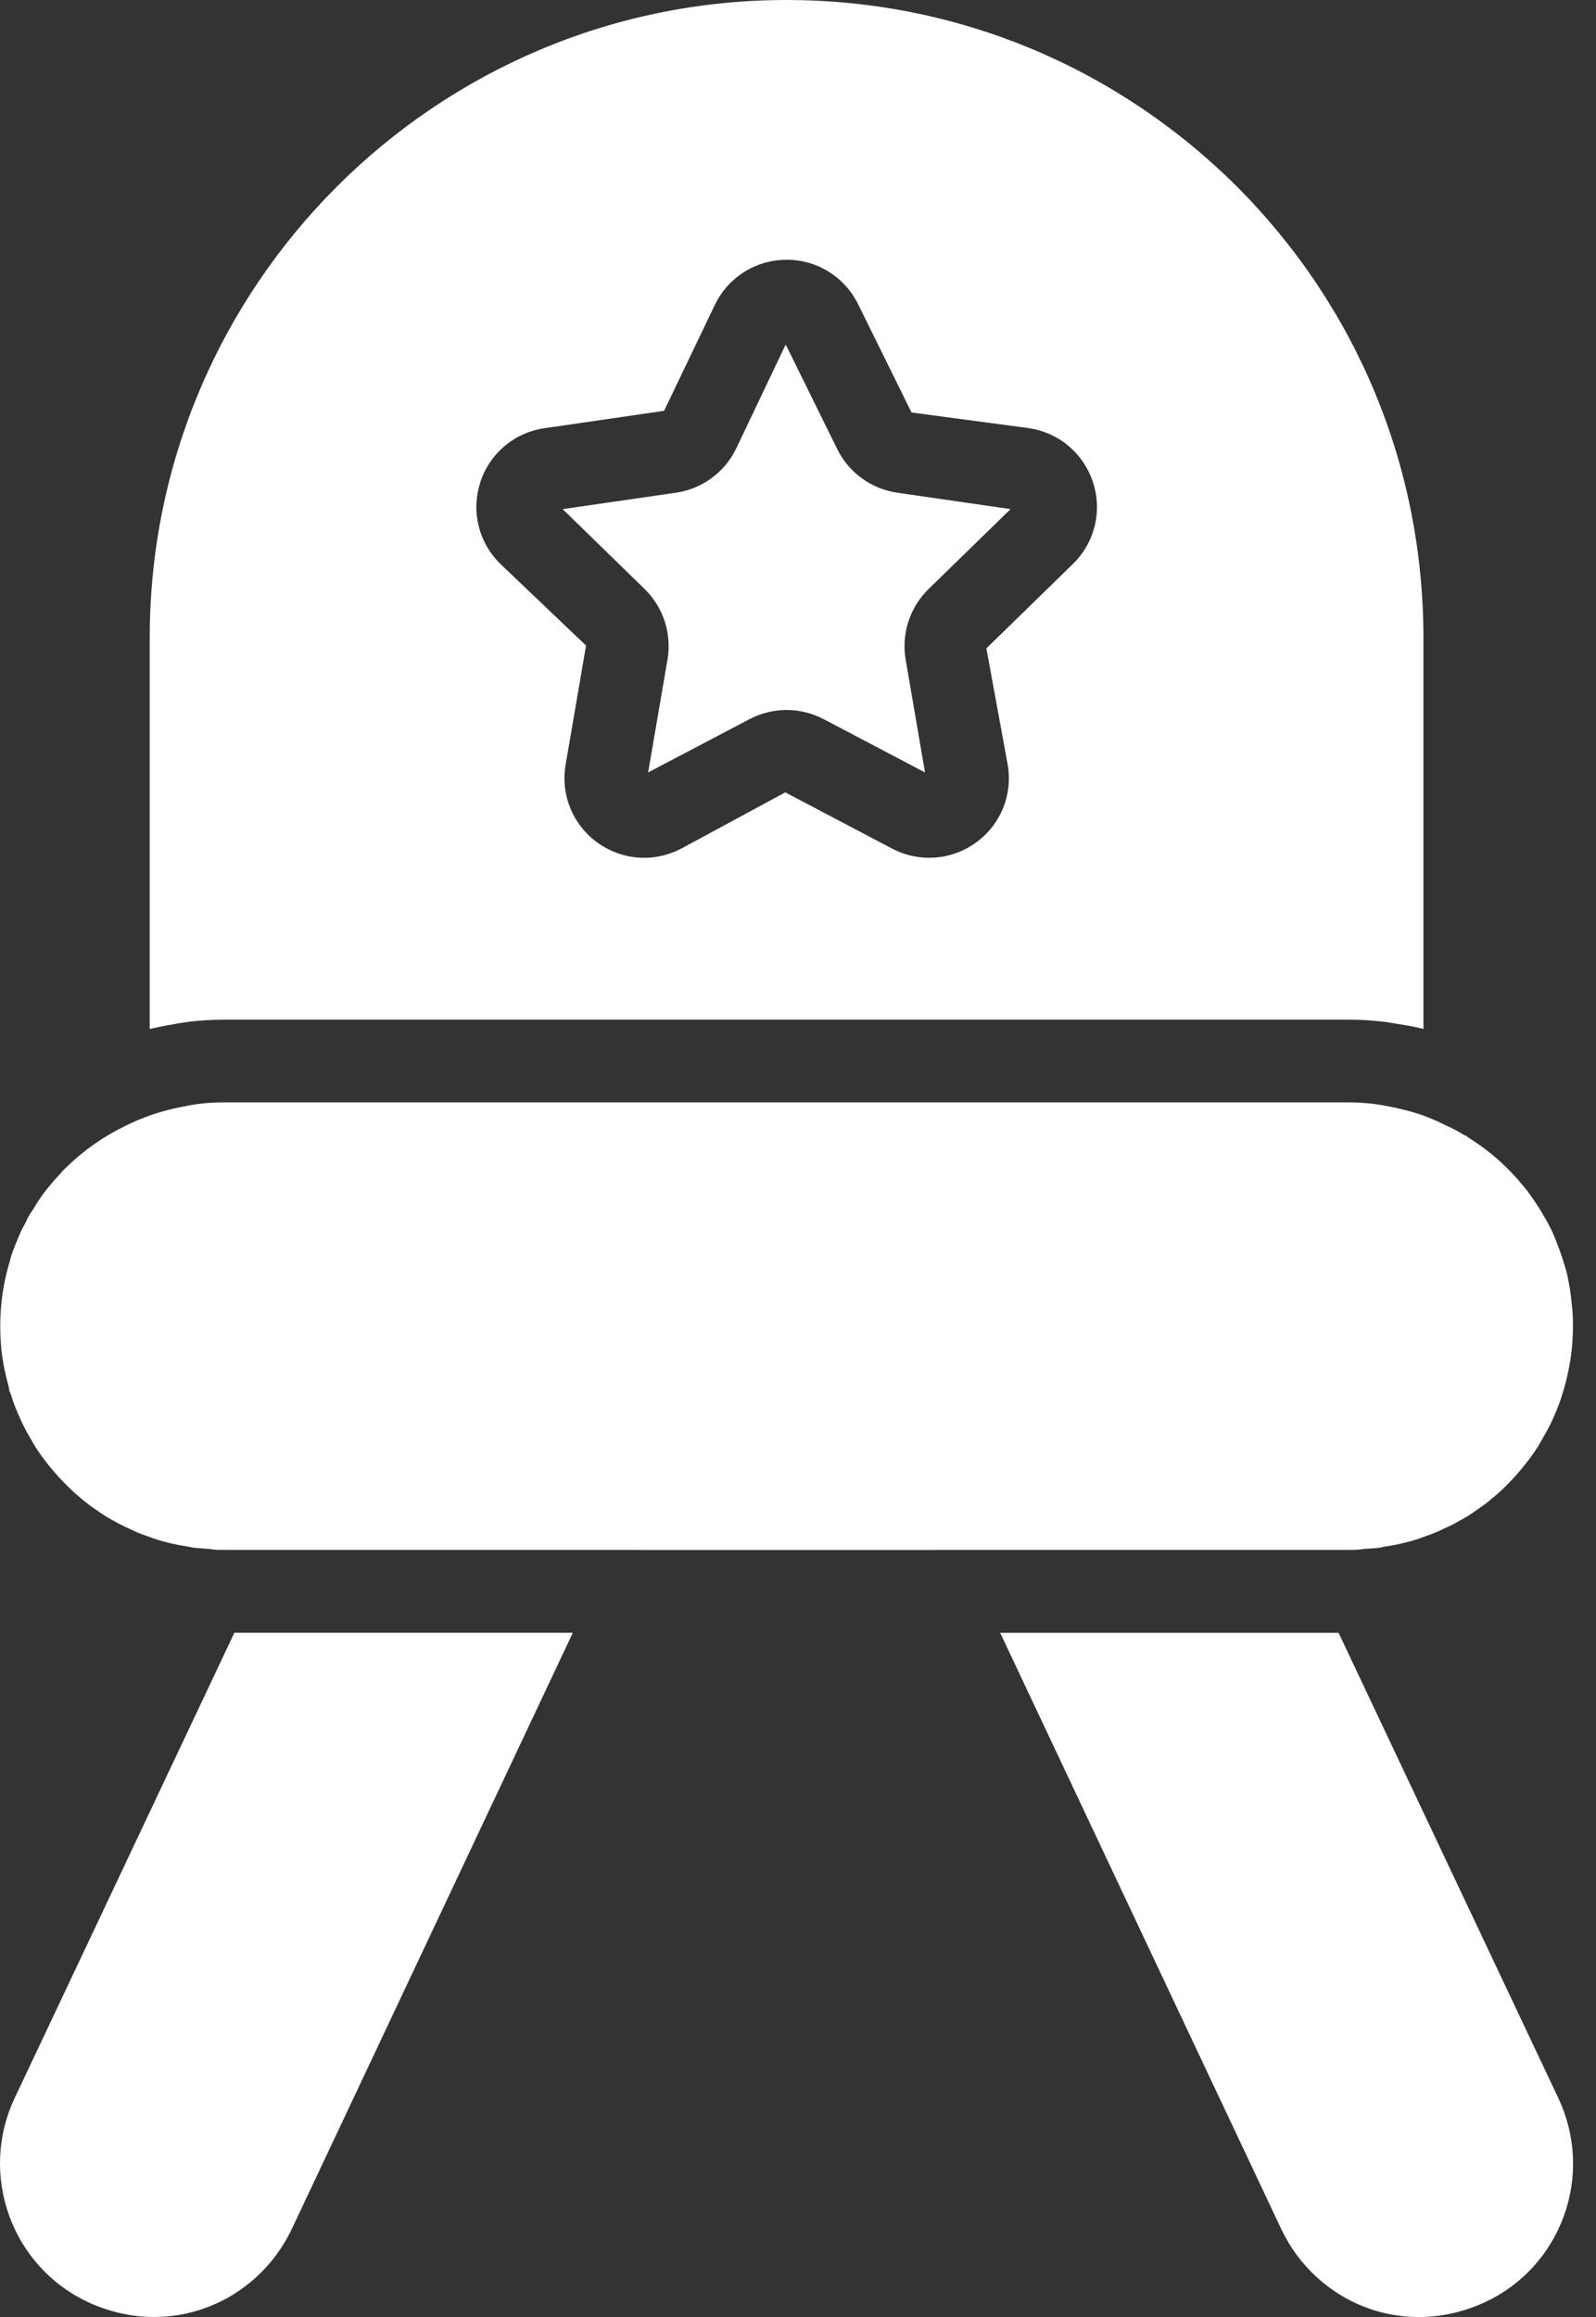
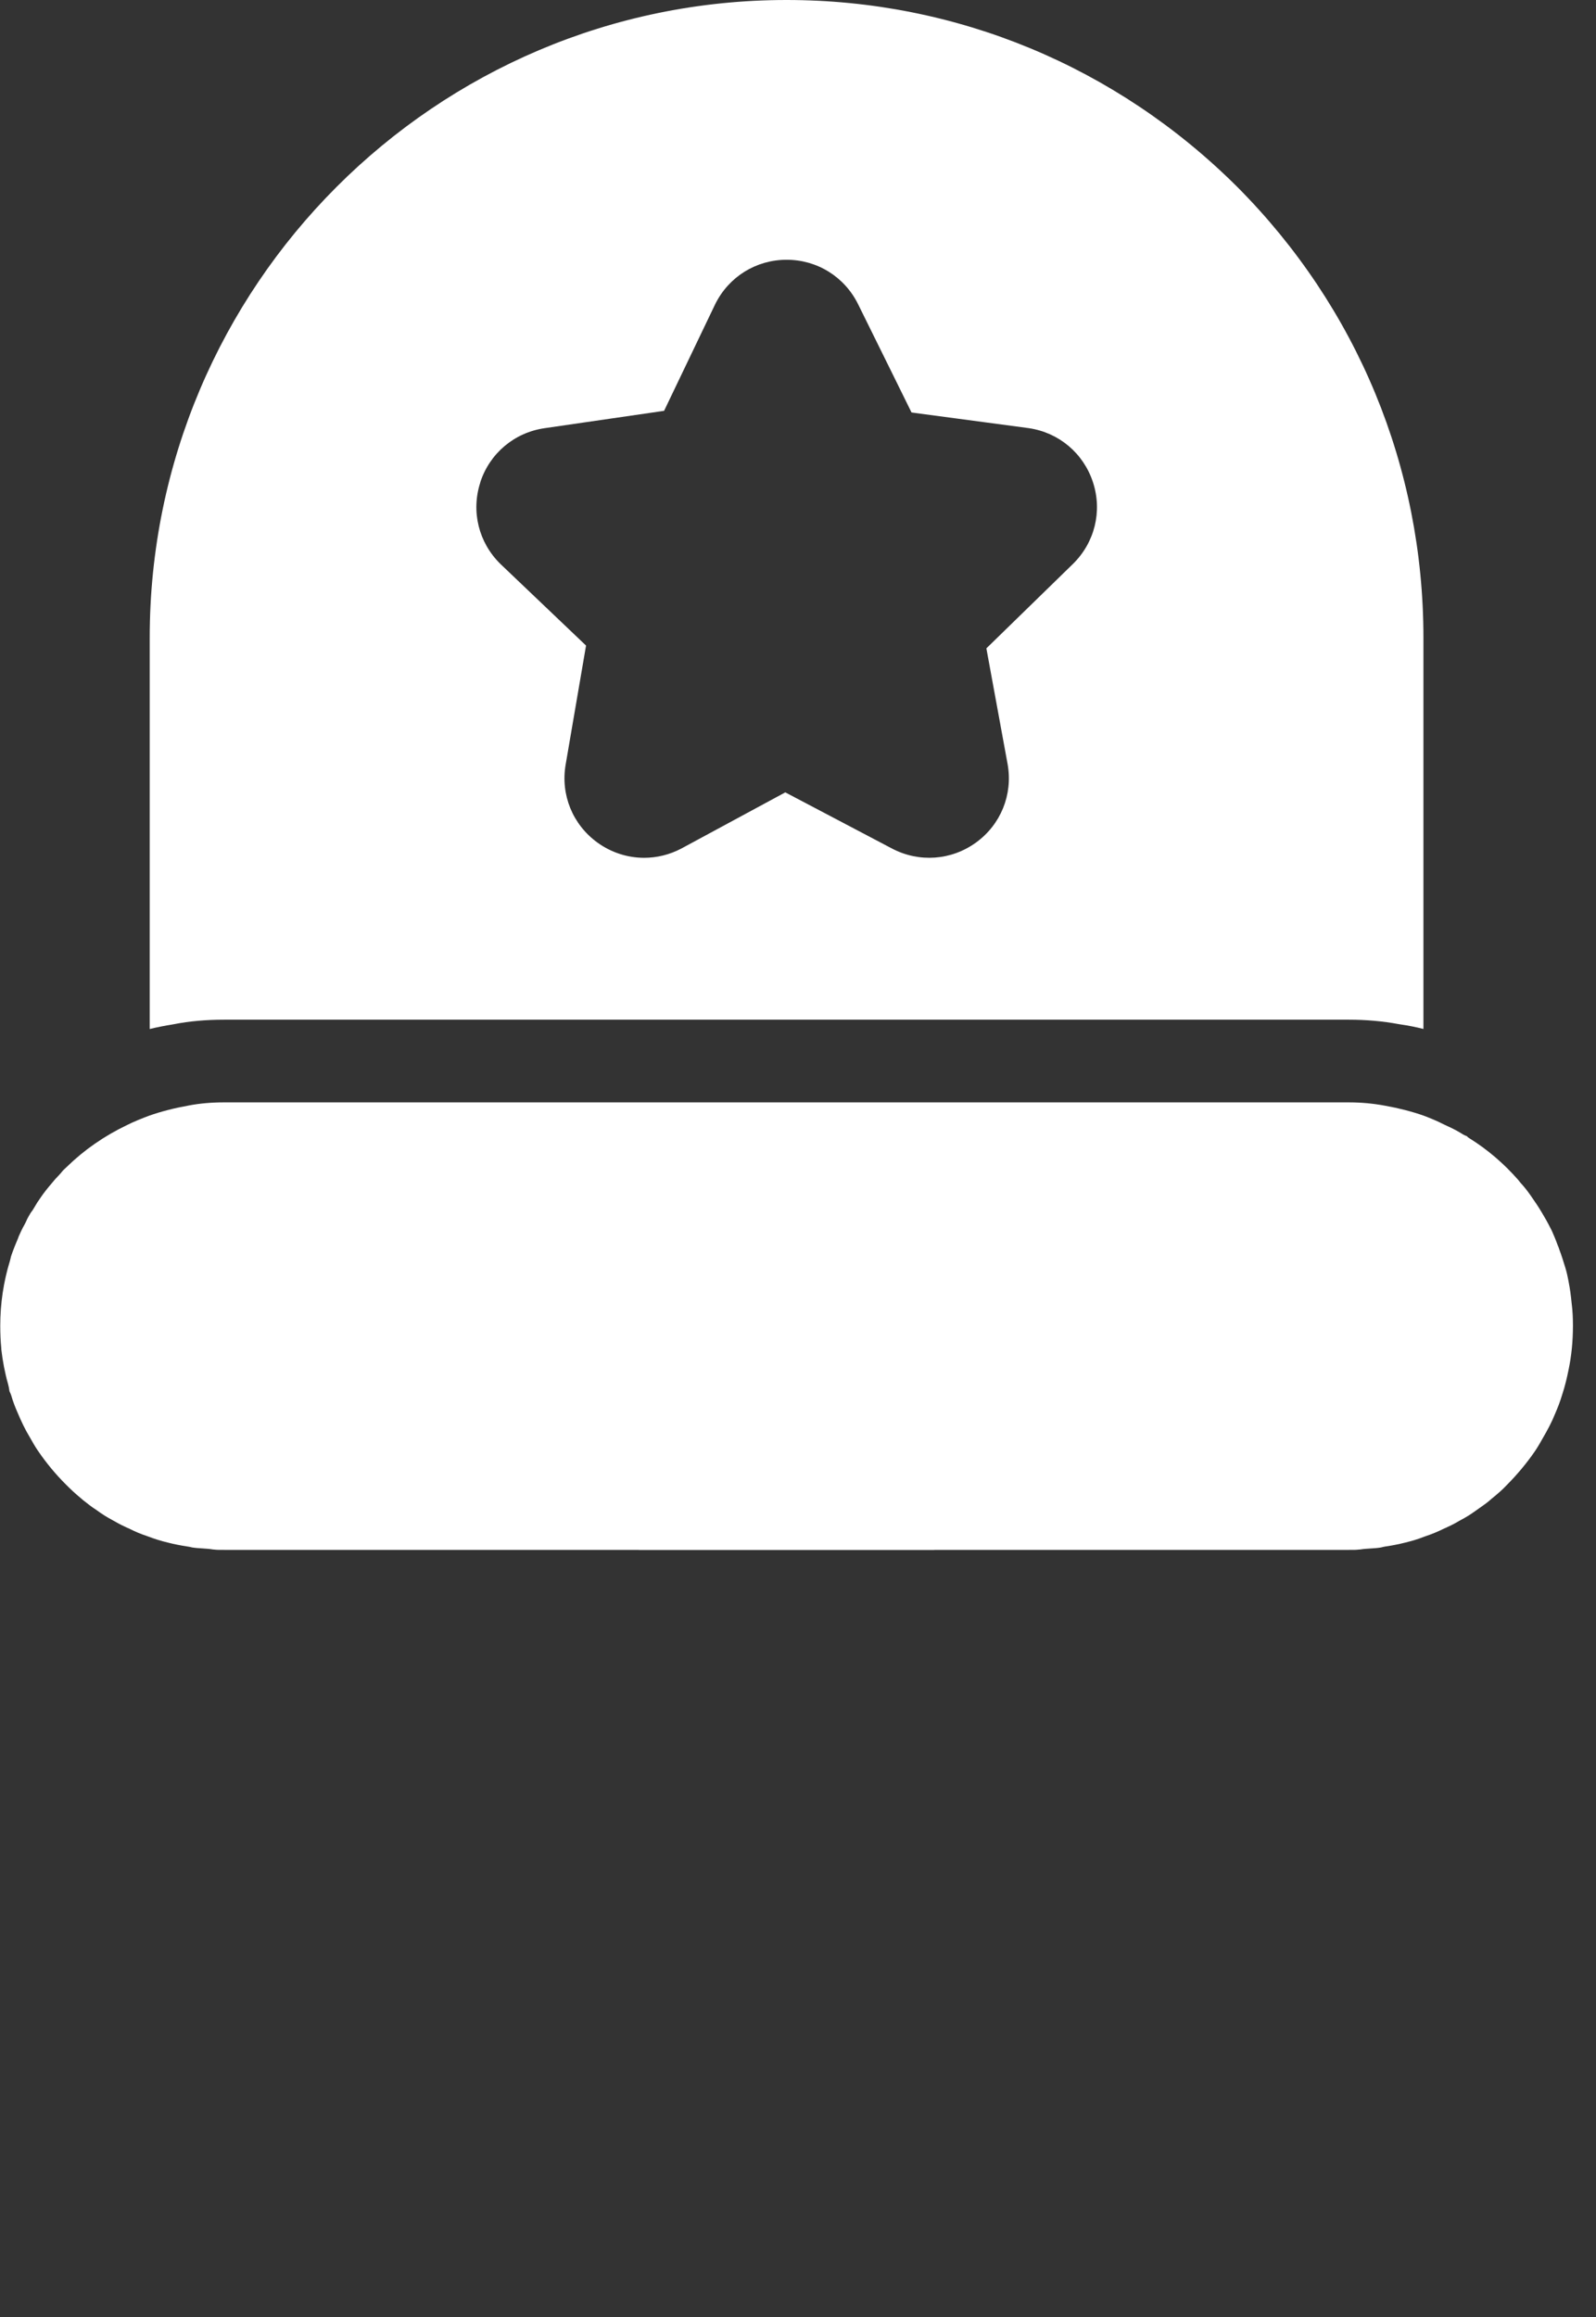
<svg xmlns="http://www.w3.org/2000/svg" width="31" height="45" viewBox="0 0 31 45" fill="none">
  <rect x="0" y="0" width="31" height="45" fill="#333333" stroke="none" />
-   <path d="M12.965 12.811L12.589 15.002L14.558 13.967C14.783 13.849 15.031 13.789 15.278 13.789C15.526 13.789 15.772 13.849 15.998 13.967L17.967 15.002L17.591 12.81C17.505 12.309 17.671 11.797 18.035 11.441L19.628 9.888L17.428 9.569C16.923 9.496 16.488 9.18 16.263 8.723L15.261 6.691L14.294 8.722C14.069 9.179 13.634 9.495 13.13 9.569L10.929 9.888L12.522 11.441C12.886 11.797 13.051 12.309 12.965 12.811Z" fill="white" />
  <path d="M0.025 26.204C0.052 26.436 0.095 26.665 0.157 26.882C0.17 26.927 0.178 26.973 0.184 27.02C0.198 27.052 0.205 27.061 0.216 27.095C0.25 27.213 0.293 27.326 0.34 27.432C0.414 27.608 0.488 27.763 0.574 27.905C0.636 28.014 0.685 28.102 0.742 28.183C0.901 28.416 1.085 28.637 1.274 28.825C1.37 28.922 1.464 29.01 1.564 29.092C1.573 29.1 1.594 29.117 1.614 29.135C1.698 29.201 1.781 29.268 1.865 29.321C1.989 29.411 2.078 29.466 2.172 29.516C2.271 29.573 2.346 29.614 2.422 29.648C2.437 29.655 2.451 29.662 2.465 29.669C2.488 29.678 2.511 29.688 2.532 29.699C2.632 29.749 2.737 29.794 2.843 29.828C3.014 29.894 3.132 29.928 3.255 29.958C3.389 29.992 3.517 30.017 3.644 30.036C3.674 30.04 3.704 30.046 3.733 30.054C3.865 30.075 4.004 30.07 4.143 30.094H4.151C4.221 30.103 4.282 30.101 4.356 30.101H12.396C12.403 30.101 12.41 30.103 12.417 30.103H18.137C18.144 30.103 18.151 30.101 18.159 30.101H26.199C26.268 30.101 26.331 30.103 26.402 30.094C26.406 30.094 26.41 30.095 26.414 30.094C26.552 30.071 26.692 30.077 26.825 30.054C26.854 30.046 26.885 30.039 26.912 30.035C27.04 30.017 27.168 29.991 27.296 29.959C27.425 29.927 27.543 29.893 27.66 29.846C27.819 29.793 27.925 29.747 28.026 29.698C28.047 29.687 28.069 29.677 28.092 29.669C28.105 29.661 28.118 29.655 28.132 29.649C28.208 29.615 28.284 29.573 28.354 29.532C28.476 29.467 28.566 29.411 28.65 29.35L28.732 29.292C28.798 29.245 28.866 29.199 28.925 29.149C28.933 29.142 28.942 29.135 28.949 29.128C28.964 29.115 28.978 29.102 28.993 29.091C29.086 29.015 29.18 28.935 29.262 28.847C29.473 28.635 29.657 28.413 29.815 28.183C29.87 28.102 29.92 28.014 29.97 27.925C30.06 27.771 30.142 27.616 30.204 27.461C30.264 27.323 30.306 27.21 30.342 27.09C30.399 26.917 30.436 26.758 30.468 26.599C30.524 26.329 30.552 26.052 30.552 25.749C30.552 25.609 30.547 25.469 30.529 25.329C30.512 25.155 30.494 25.024 30.469 24.899C30.449 24.787 30.427 24.691 30.398 24.6C30.364 24.49 30.33 24.381 30.289 24.271C30.283 24.257 30.279 24.241 30.274 24.227C30.263 24.204 30.253 24.177 30.246 24.158C30.218 24.078 30.183 23.997 30.148 23.917C30.14 23.902 30.133 23.888 30.128 23.875C30.124 23.869 30.12 23.861 30.117 23.855C30.066 23.751 30.007 23.648 29.948 23.55C29.878 23.43 29.804 23.325 29.73 23.218C29.667 23.126 29.599 23.042 29.527 22.964C29.514 22.949 29.504 22.934 29.492 22.919C29.212 22.599 28.893 22.326 28.543 22.108L28.504 22.083L28.506 22.078C28.502 22.075 28.499 22.07 28.495 22.068L28.493 22.067L28.488 22.073L28.491 22.066C28.476 22.059 28.46 22.055 28.445 22.047C28.445 22.047 28.433 22.041 28.422 22.035C28.319 21.97 28.224 21.92 28.124 21.875C28.093 21.859 28.071 21.851 28.042 21.837C27.915 21.77 27.783 21.718 27.651 21.667C27.422 21.587 27.173 21.523 26.911 21.476C26.669 21.431 26.445 21.41 26.195 21.41H4.351C4.101 21.41 3.876 21.43 3.664 21.471C3.385 21.521 3.13 21.586 2.895 21.669C2.744 21.726 2.603 21.782 2.464 21.852C2.022 22.064 1.634 22.334 1.298 22.662C1.249 22.708 1.225 22.729 1.208 22.751C1.189 22.775 1.162 22.807 1.14 22.829C1.092 22.878 1.049 22.926 1.006 22.98C0.918 23.083 0.854 23.164 0.795 23.25C0.735 23.335 0.7 23.39 0.669 23.446C0.647 23.485 0.622 23.523 0.594 23.558C0.553 23.631 0.533 23.662 0.52 23.694C0.507 23.724 0.488 23.764 0.471 23.793C0.432 23.862 0.397 23.936 0.366 24.007C0.36 24.023 0.354 24.04 0.348 24.055C0.301 24.167 0.255 24.278 0.216 24.396C0.214 24.4 0.214 24.403 0.213 24.405C0.207 24.435 0.199 24.465 0.191 24.494C0.068 24.896 0.005 25.318 0.005 25.748C0.005 25.899 0.011 26.042 0.025 26.186C0.025 26.191 0.025 26.197 0.025 26.202V26.204Z" fill="white" />
  <path d="M3.372 19.892C3.372 19.892 3.377 19.892 3.379 19.892C3.383 19.892 3.387 19.89 3.392 19.889C3.673 19.834 3.997 19.804 4.351 19.804H26.198C26.543 19.804 26.858 19.833 27.162 19.889H27.166C27.169 19.889 27.174 19.891 27.178 19.892C27.185 19.893 27.192 19.893 27.199 19.895C27.346 19.916 27.497 19.946 27.648 19.984V12.385C27.648 9.078 26.363 5.97 24.032 3.63C21.684 1.29 18.575 0 15.278 0C8.458 0 2.908 5.557 2.908 12.385V19.985C3.053 19.949 3.206 19.92 3.36 19.895C3.364 19.895 3.367 19.893 3.371 19.892L3.372 19.892ZM9.328 9.369C9.511 8.805 9.99 8.401 10.578 8.316L12.899 7.979L13.891 5.909C14.154 5.376 14.685 5.045 15.279 5.045C15.873 5.045 16.404 5.376 16.667 5.908C16.931 6.44 17.705 8.011 17.705 8.011L19.981 8.315C20.567 8.4 21.046 8.803 21.23 9.368C21.414 9.932 21.263 10.539 20.839 10.954L19.159 12.592L19.573 14.85C19.674 15.434 19.438 16.015 18.958 16.363C18.478 16.711 17.854 16.756 17.328 16.481L15.253 15.389L13.232 16.481C13.003 16.601 12.756 16.66 12.511 16.66C12.192 16.66 11.873 16.559 11.603 16.363C11.122 16.014 10.886 15.434 10.987 14.849L11.383 12.538L9.721 10.954C9.297 10.54 9.146 9.932 9.33 9.368L9.328 9.369Z" fill="white" />
-   <path d="M1.707 44.71C3.301 45.446 4.994 44.709 5.666 43.294L11.126 31.711H4.552L0.281 40.756C-0.414 42.241 0.225 44.016 1.707 44.709L1.707 44.71Z" fill="white" />
-   <path d="M26.001 31.712H19.427L24.889 43.297C25.56 44.707 27.242 45.45 28.851 44.709C29.566 44.373 30.109 43.777 30.378 43.031C30.647 42.284 30.608 41.475 30.271 40.754L26 31.711L26.001 31.712Z" fill="white" />
</svg>